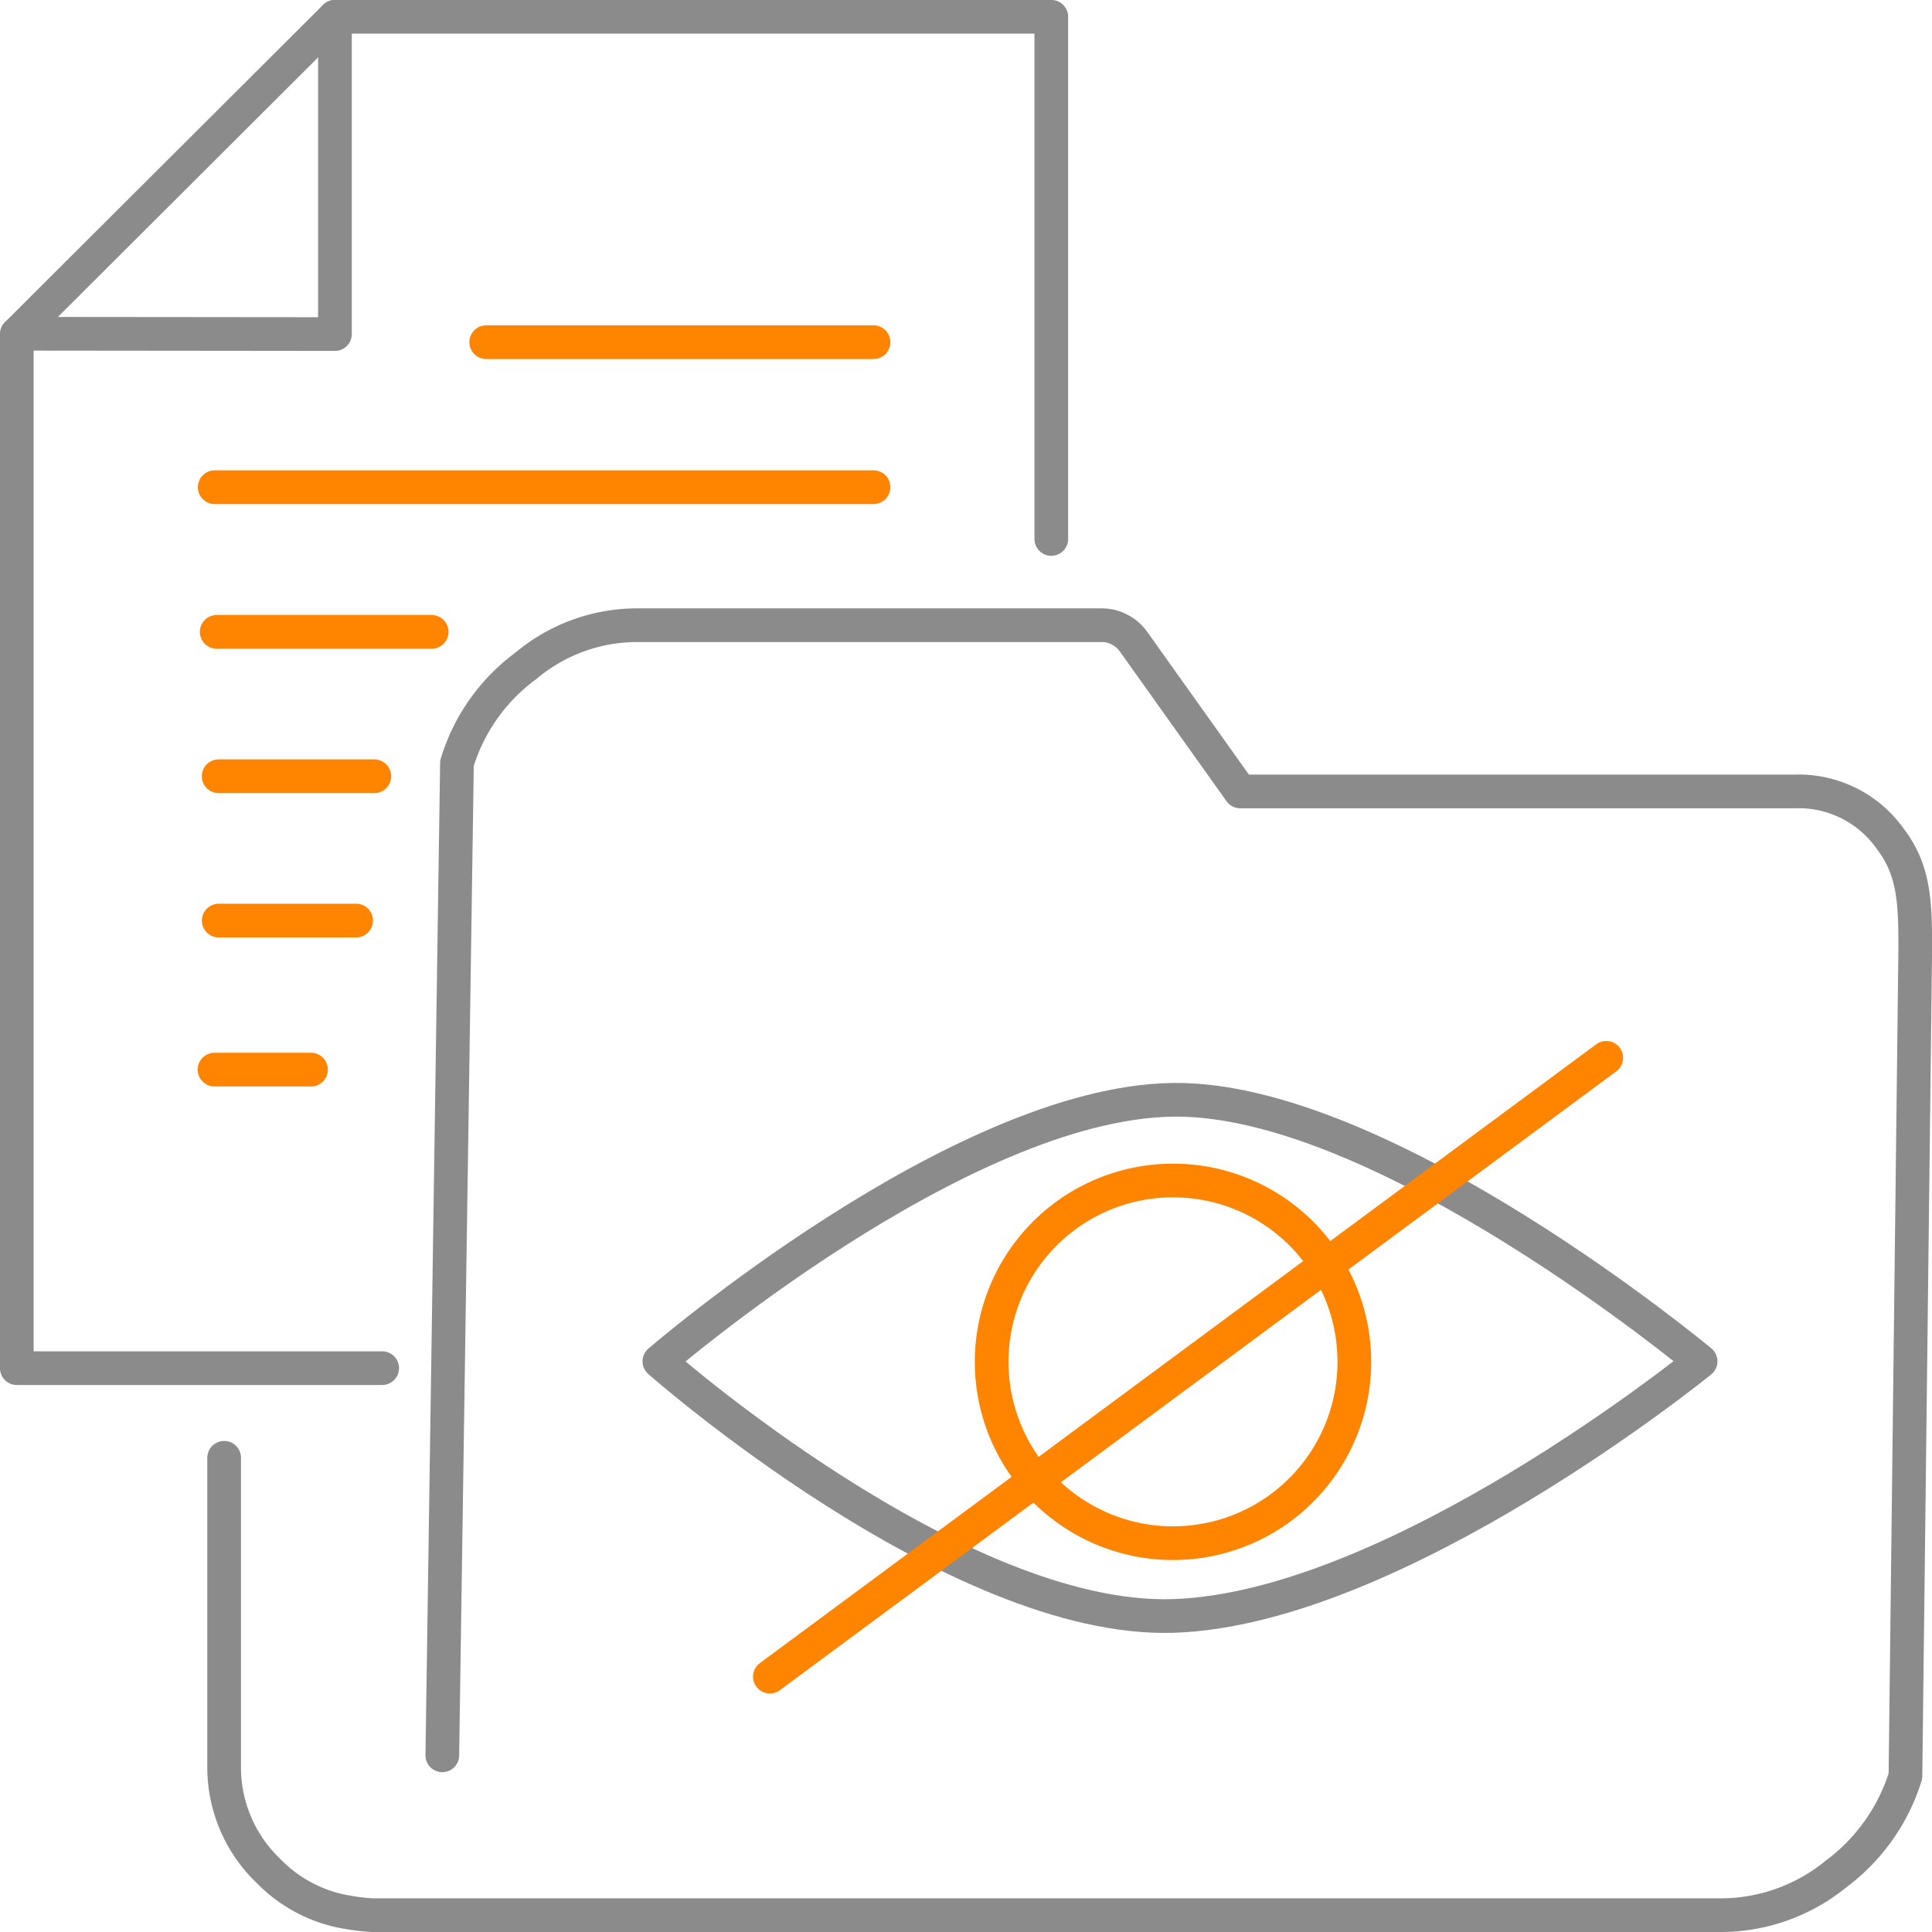
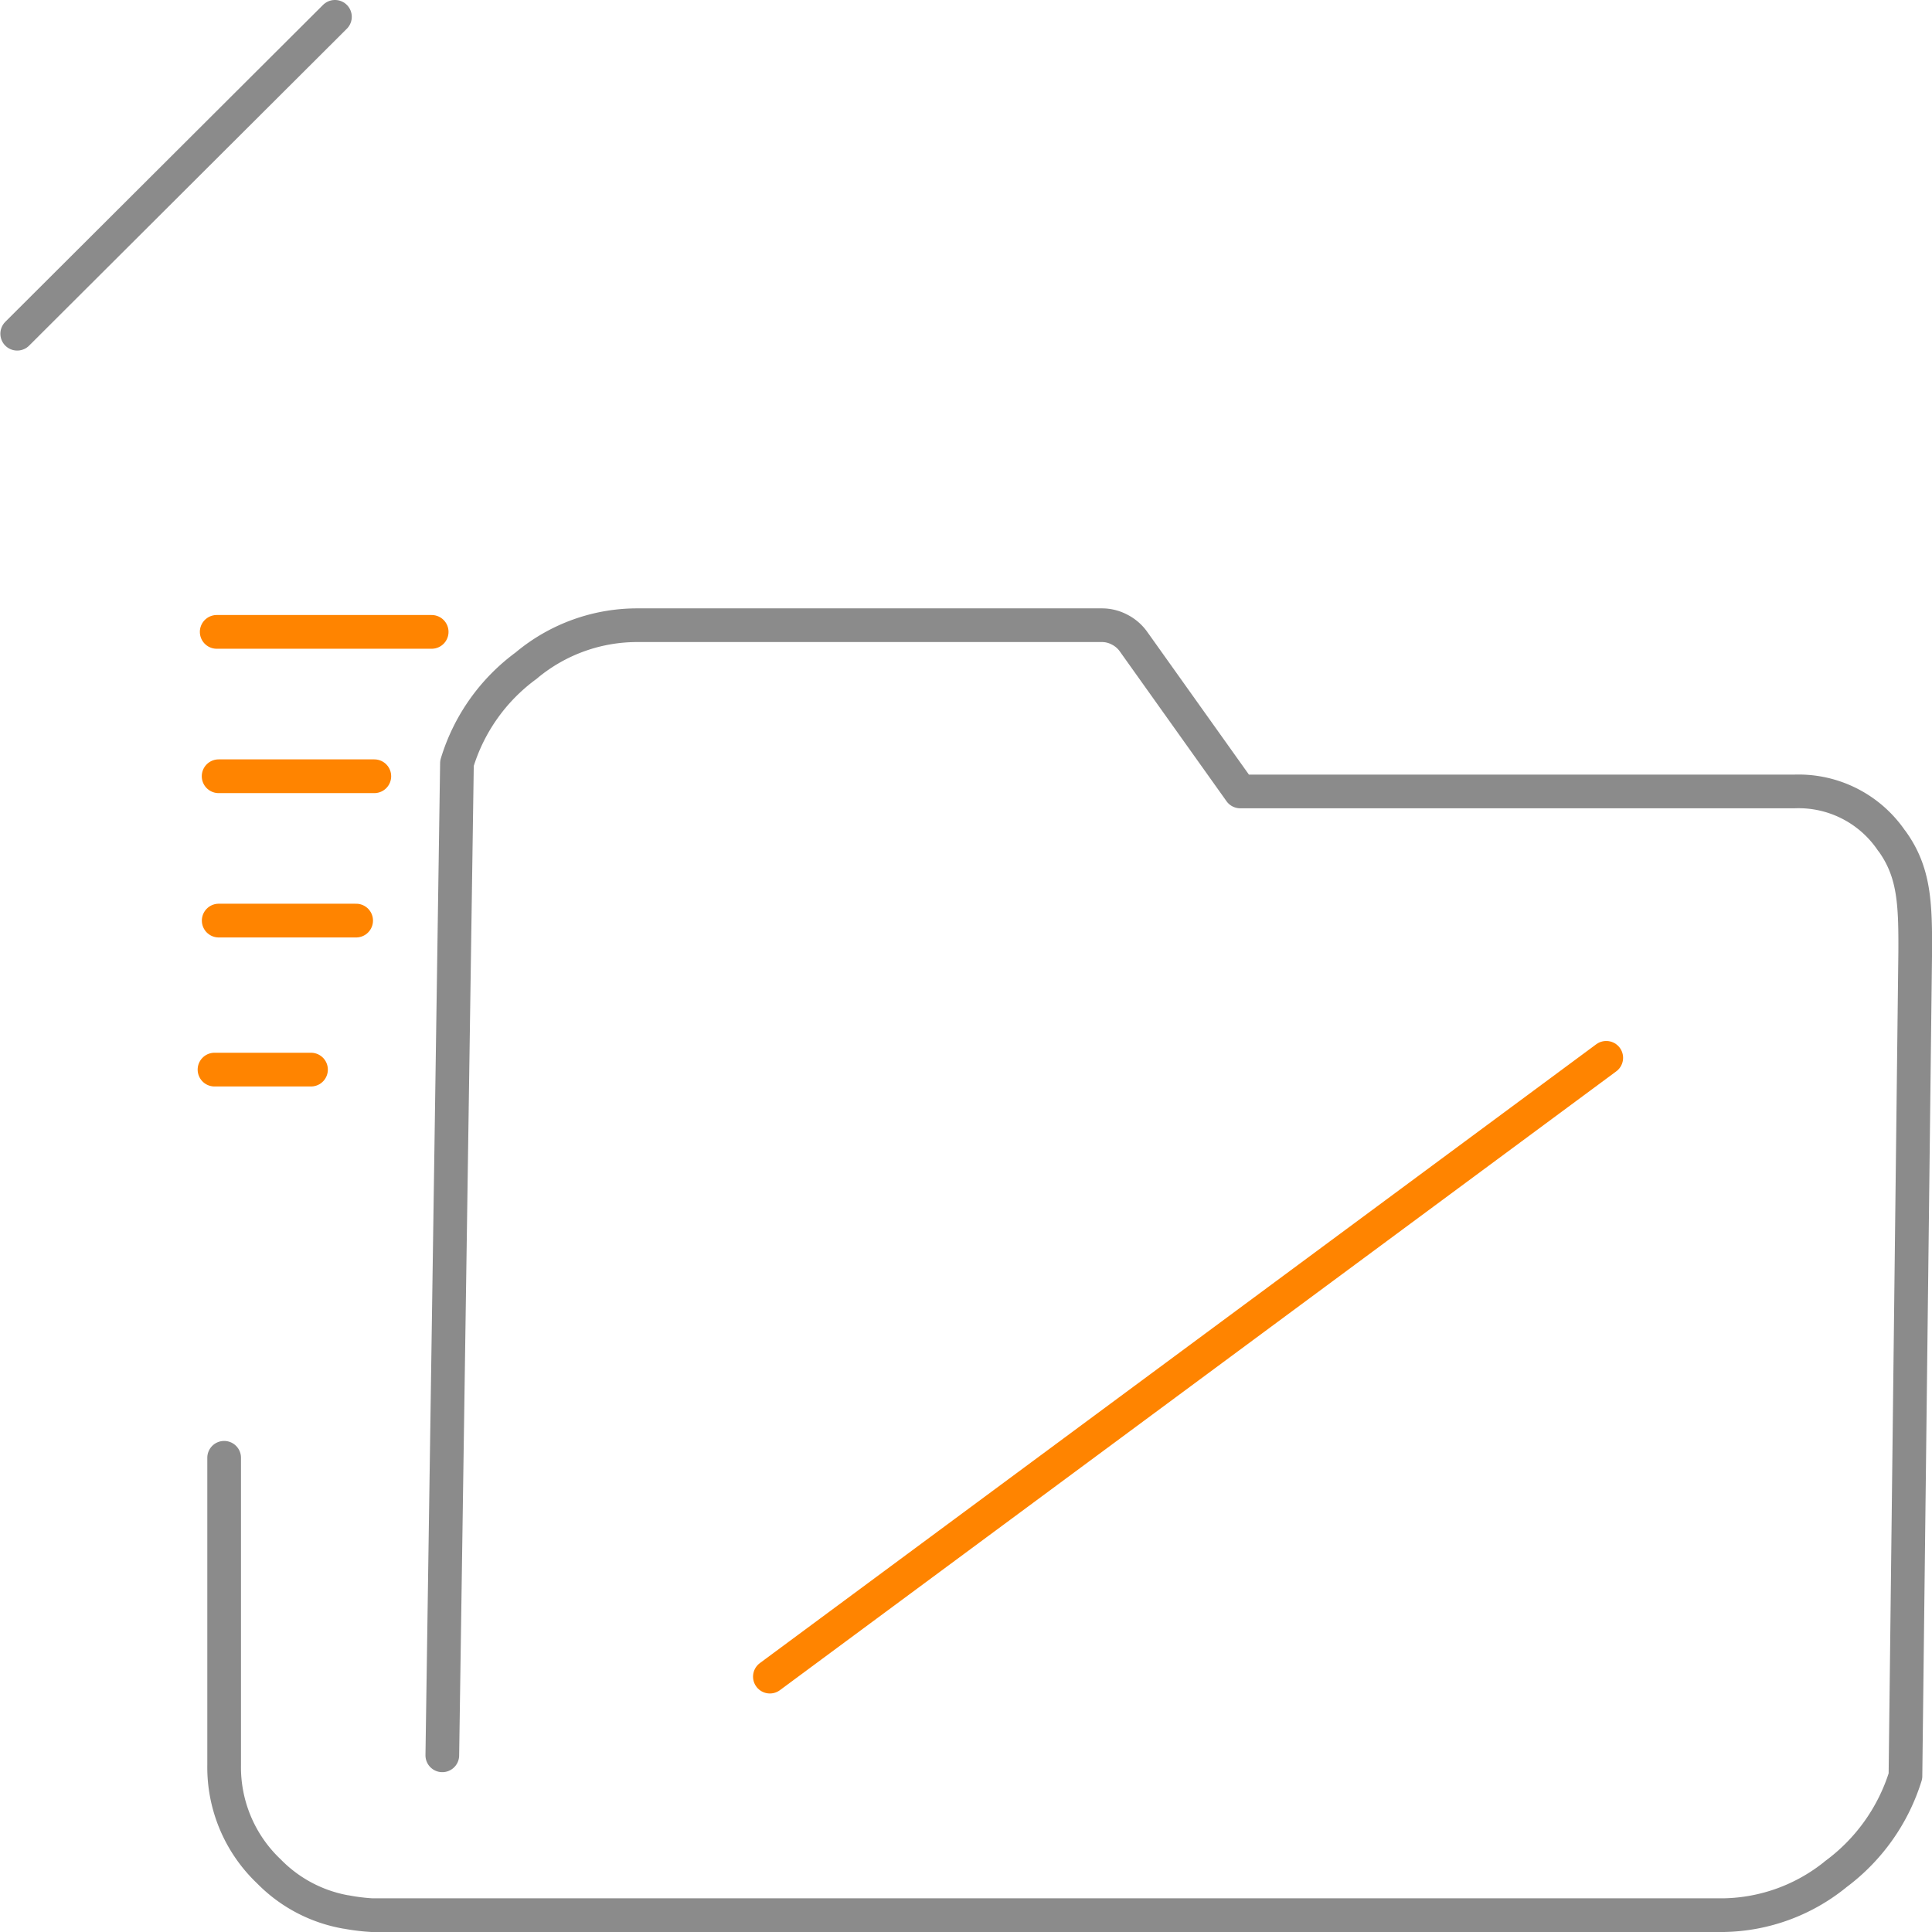
<svg xmlns="http://www.w3.org/2000/svg" id="Inteligentny_obiekt_wektorowy" data-name="Inteligentny obiekt wektorowy" width="115" height="115" viewBox="0 0 115 115">
  <defs>
    <clipPath id="clip-path">
      <rect id="Rectangle_5" data-name="Rectangle 5" width="115" height="115" fill="none" />
    </clipPath>
  </defs>
  <g id="Group_10" data-name="Group 10">
    <g id="Group_9" data-name="Group 9" clip-path="url(#clip-path)">
      <path id="Path_26" data-name="Path 26" d="M13.342,86.773v18.285A8.539,8.539,0,0,0,16,111.385l.022.022a8.459,8.459,0,0,0,4.556,2.4H20.6a11.806,11.806,0,0,0,1.533.19h80.493a10.853,10.853,0,0,0,6.6-2.4l.021-.021a11.519,11.519,0,0,0,4.173-5.861v-.021L114,56.707c.017-2.963-.058-4.813-1.384-6.646l-.022-.021a6.686,6.686,0,0,0-5.747-2.931H73.823l-6.368-8.94a2.291,2.291,0,0,0-.829-.7,2.223,2.223,0,0,0-1.043-.254H37.993a10.284,10.284,0,0,0-6.643,2.378l-.021.02a11.239,11.239,0,0,0-4.129,5.82l-.872,59.05" fill="none" stroke="#8b8b8b" stroke-linecap="round" stroke-linejoin="round" stroke-width="2.005" />
-       <line id="Line_24" data-name="Line 24" x1="23.052" transform="translate(28.942 20.367)" fill="none" stroke="#ff8400" stroke-linecap="round" stroke-linejoin="round" stroke-width="2.008" />
-       <path id="Path_27" data-name="Path 27" d="M62.577,32.081V1H19.937V19.885L1.024,19.866,1,19.885V81.438h21.75" fill="none" stroke="#8b8b8b" stroke-linecap="round" stroke-linejoin="round" stroke-width="2.005" />
      <line id="Line_25" data-name="Line 25" x2="9.266" transform="translate(13.014 46.205)" fill="none" stroke="#ff8400" stroke-linecap="round" stroke-linejoin="round" stroke-width="2.008" />
      <line id="Line_26" data-name="Line 26" x1="8.179" transform="translate(13.019 54.797)" fill="none" stroke="#ff8400" stroke-linecap="round" stroke-linejoin="round" stroke-width="2.008" />
      <line id="Line_27" data-name="Line 27" x1="12.794" transform="translate(12.9 37.612)" fill="none" stroke="#ff8400" stroke-linecap="round" stroke-linejoin="round" stroke-width="2.008" />
      <line id="Line_28" data-name="Line 28" y1="18.864" x2="18.913" transform="translate(1.024 1.001)" fill="none" stroke="#8b8b8b" stroke-linecap="round" stroke-linejoin="round" stroke-width="2.005" />
      <line id="Line_29" data-name="Line 29" x2="5.742" transform="translate(12.769 63.667)" fill="none" stroke="#ff8400" stroke-linecap="round" stroke-linejoin="round" stroke-width="2.008" />
-       <line id="Line_30" data-name="Line 30" x2="39.214" transform="translate(12.781 28.999)" fill="none" stroke="#ff8400" stroke-linecap="round" stroke-linejoin="round" stroke-width="2.008" />
-       <path id="Path_28" data-name="Path 28" d="M101.227,81.033S83.093,95.777,69.821,96.188c-12.94.4-30.572-15.155-30.572-15.155s17.843-15.4,30.572-15.569C82.352,65.3,101.227,81.033,101.227,81.033Z" fill="none" stroke="#8b8b8b" stroke-linecap="round" stroke-linejoin="round" stroke-width="2.005" />
-       <path id="Path_29" data-name="Path 29" d="M80.615,81.033A10.794,10.794,0,1,1,69.821,70.268,10.78,10.78,0,0,1,80.615,81.033Z" fill="none" stroke="#ff8400" stroke-linecap="round" stroke-linejoin="round" stroke-width="2.005" />
      <line id="Line_31" data-name="Line 31" x1="49.784" y2="36.835" transform="translate(45.826 62.965)" fill="none" stroke="#ff8400" stroke-linecap="round" stroke-linejoin="round" stroke-width="2.005" />
    </g>
  </g>
</svg>